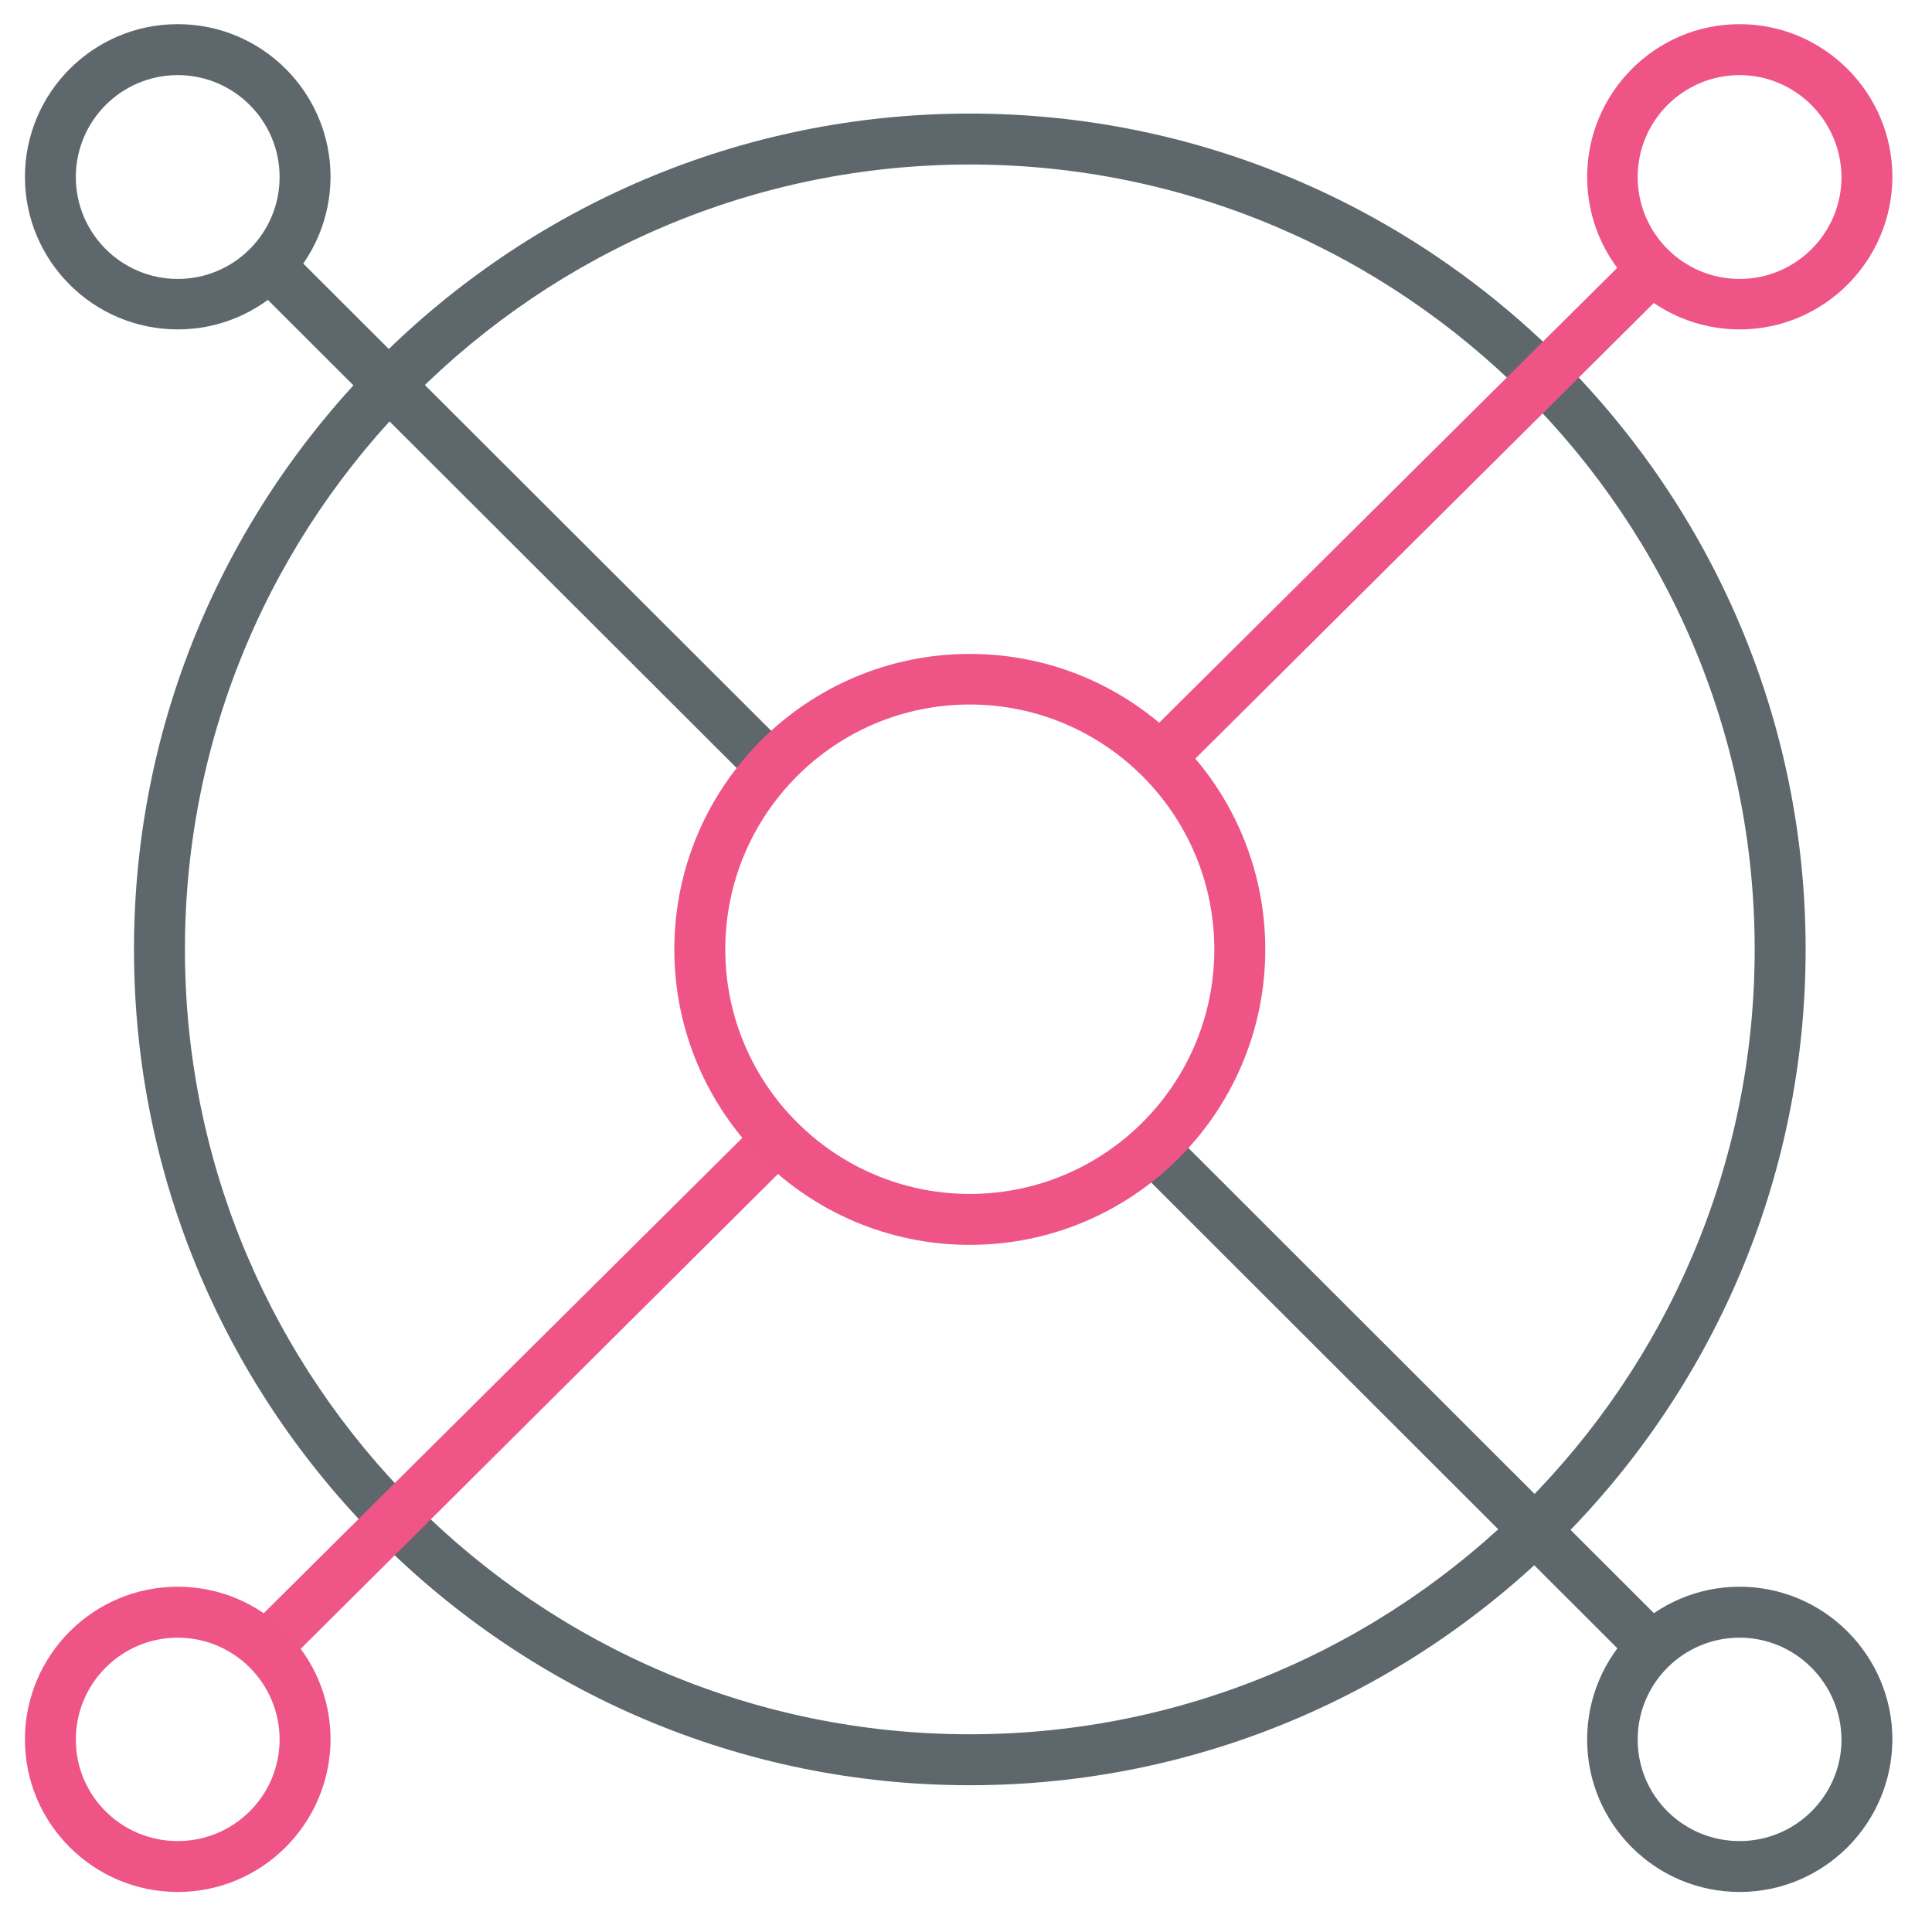
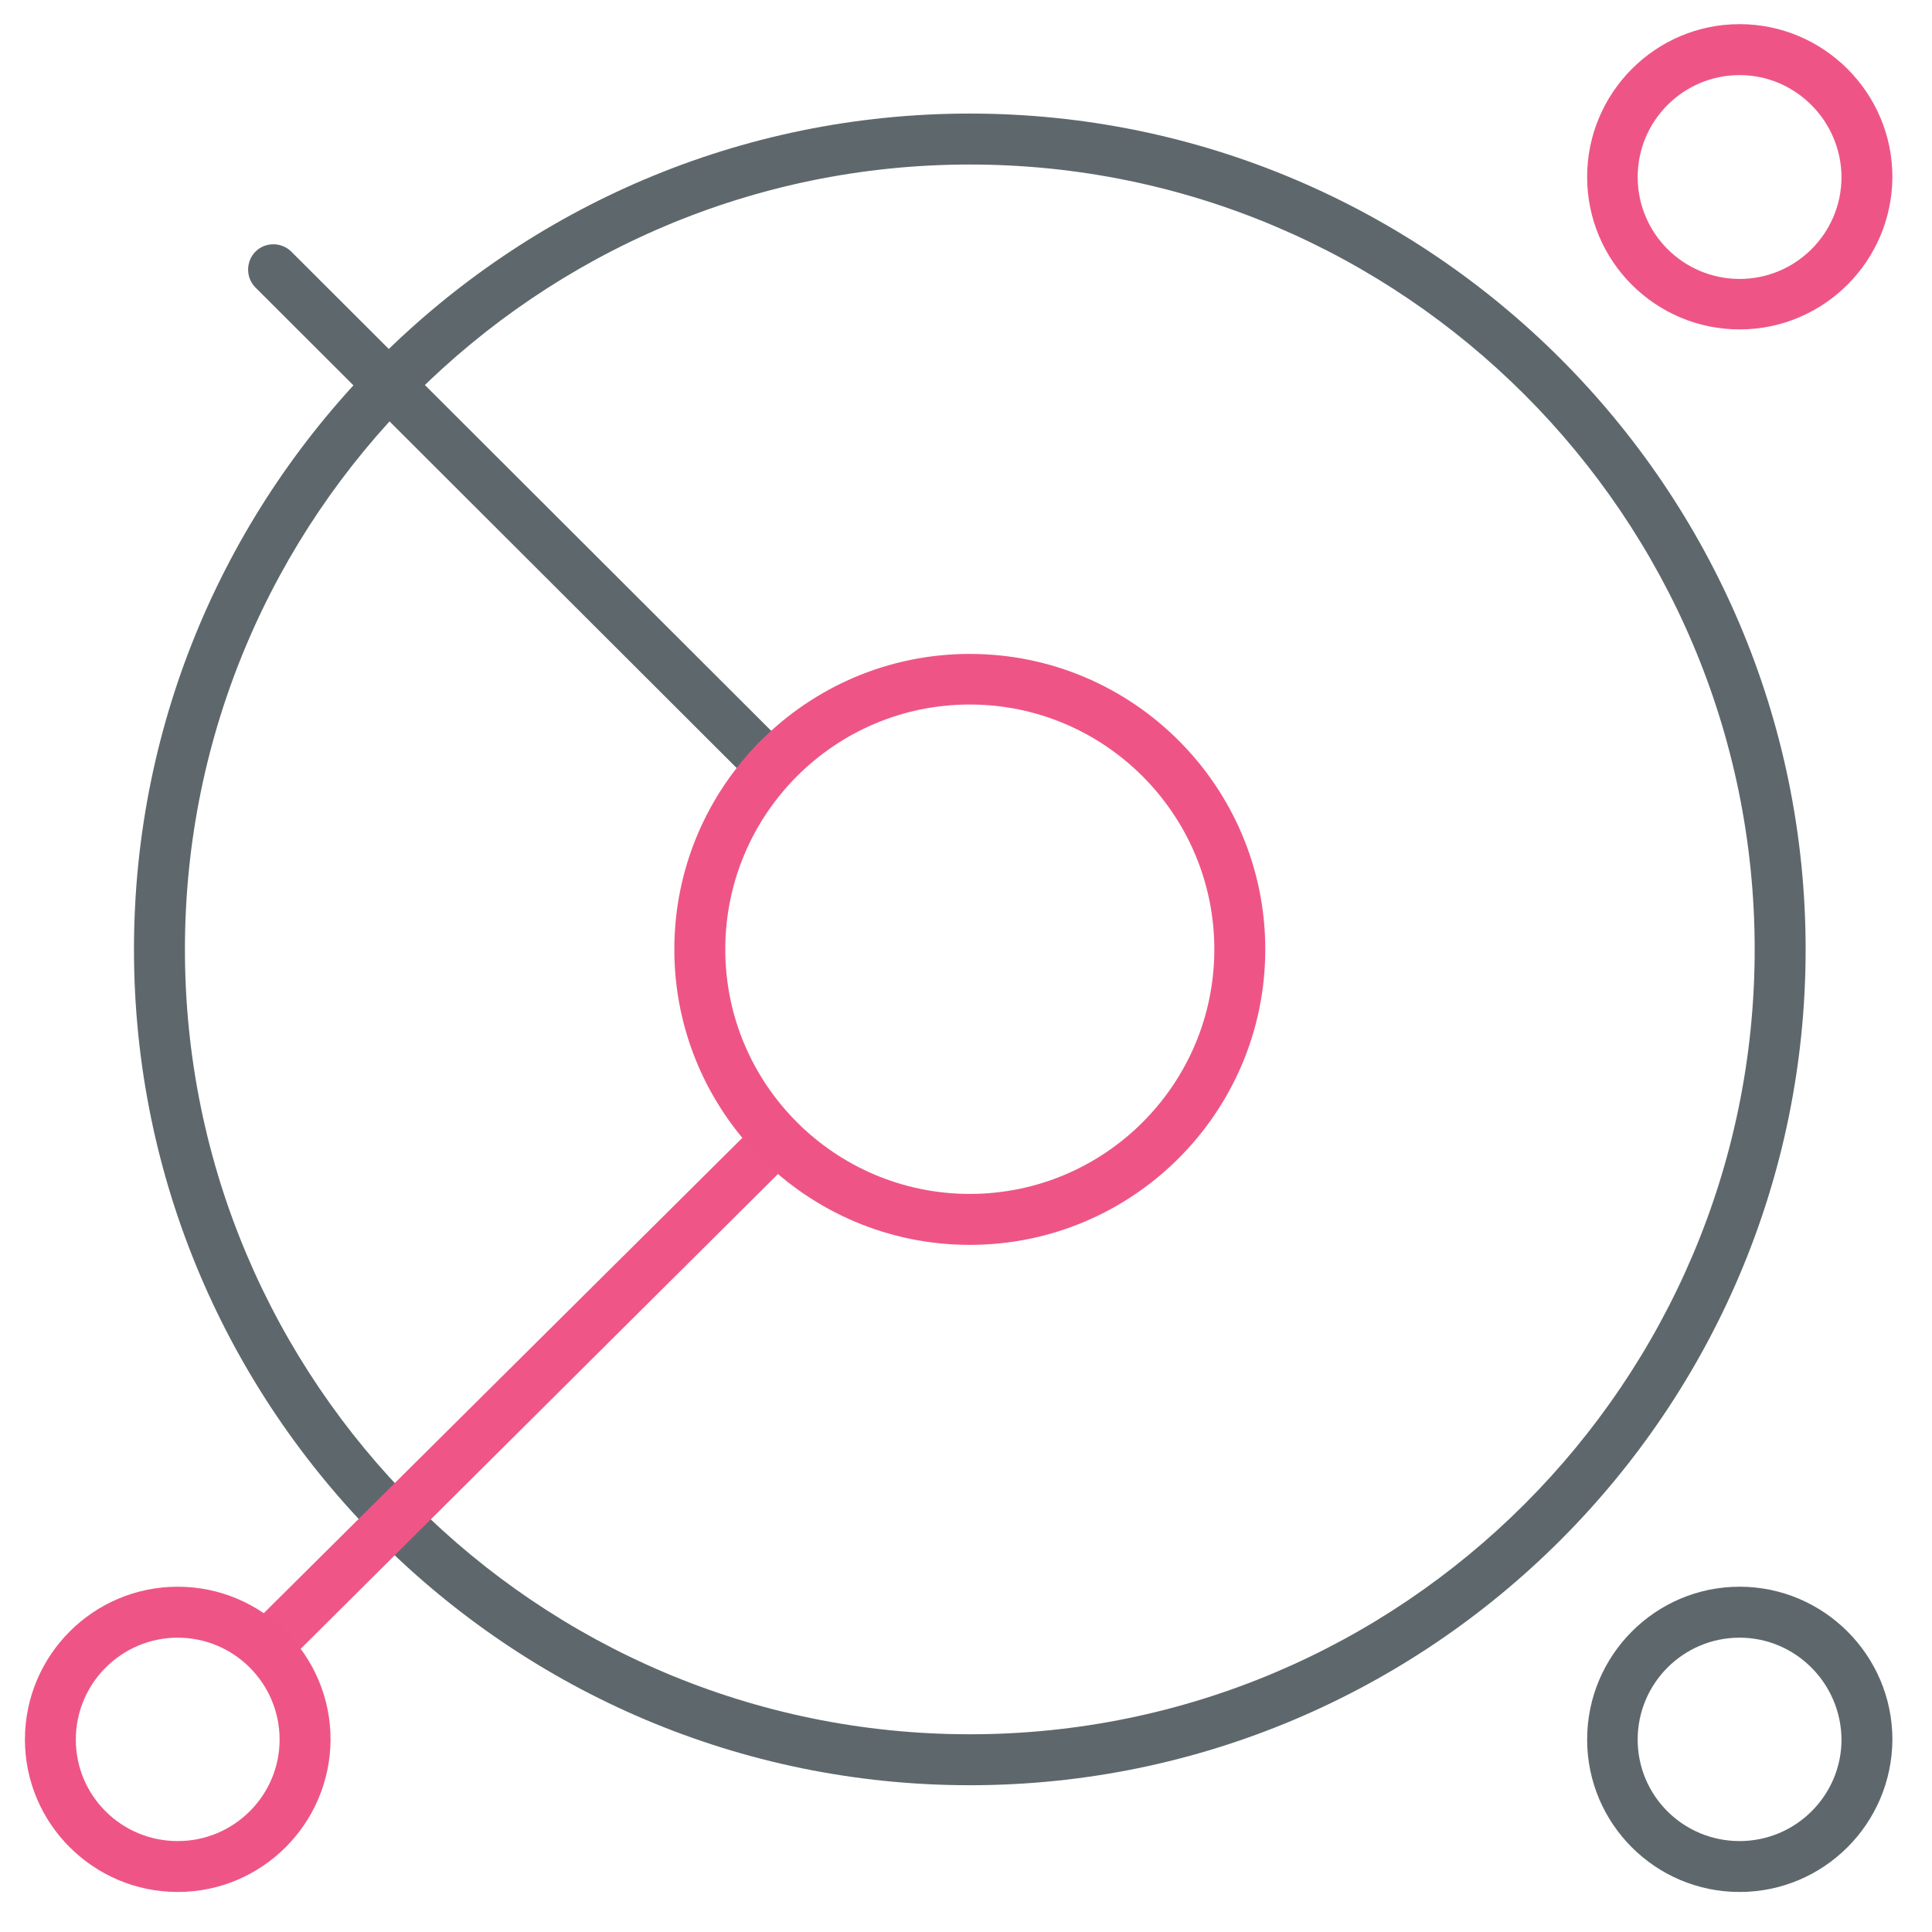
<svg xmlns="http://www.w3.org/2000/svg" version="1.1" width="32" height="32" viewBox="0 0 32 32">
  <title>cluster</title>
-   <path fill="#5e686c" d="M2.944 5.456c-1.394 0-2.531-1.131-2.531-2.525s1.131-2.531 2.531-2.531 2.531 1.137 2.531 2.531c-0.006 1.394-1.138 2.525-2.531 2.525zM2.944 1.244c-0.931 0-1.688 0.756-1.688 1.688s0.756 1.688 1.688 1.688 1.687-0.756 1.687-1.688c0-0.931-0.756-1.688-1.688-1.688z" />
  <path fill="#5e686c" d="M16.063 29.569c-7.631 0-13.844-6.212-13.844-13.844s6.206-13.844 13.844-13.844c7.631 0 13.844 6.213 13.844 13.844s-6.212 13.844-13.844 13.844zM16.063 2.725c-7.169 0-13 5.831-13 13s5.831 13 13 13c7.169 0 13-5.831 13-13s-5.831-13-13-13z" />
-   <path fill="#5e686c" d="M27.288 27.625c-0.106 0-0.219-0.044-0.3-0.125l-8.088-8.081c-0.163-0.163-0.163-0.431 0-0.594s0.431-0.163 0.594 0l8.087 8.081c0.163 0.163 0.163 0.431 0 0.594-0.075 0.081-0.181 0.125-0.294 0.125z" />
  <path fill="#5e686c" d="M12.637 12.981c-0.106 0-0.219-0.044-0.3-0.125l-8.106-8.094c-0.162-0.162-0.162-0.431 0-0.594s0.431-0.162 0.594 0l8.106 8.094c0.162 0.162 0.162 0.431 0 0.594-0.081 0.088-0.188 0.125-0.294 0.125z" />
  <path fill="#ef5587" d="M4.475 27.631c-0.106 0-0.219-0.044-0.3-0.125-0.162-0.163-0.162-0.431 0-0.594l8.394-8.337c0.162-0.163 0.431-0.163 0.594 0s0.162 0.431 0 0.594l-8.387 8.344c-0.088 0.081-0.194 0.119-0.3 0.119z" />
  <path id="svg-ico" fill="#ee5586" d="M28.813 5.456c-1.394 0-2.525-1.131-2.525-2.525s1.131-2.531 2.525-2.531c1.394 0 2.531 1.137 2.531 2.531-0.006 1.394-1.137 2.525-2.531 2.525zM28.813 1.244c-0.931 0-1.688 0.756-1.688 1.688s0.756 1.688 1.688 1.688c0.931 0 1.688-0.756 1.688-1.688-0.006-0.931-0.762-1.688-1.688-1.688z" />
  <path id="svg-ico" fill="#ee5586" d="M2.944 31.337c-1.394 0-2.531-1.131-2.531-2.525s1.131-2.531 2.531-2.531 2.531 1.137 2.531 2.531c-0.006 1.394-1.138 2.525-2.531 2.525zM2.944 27.125c-0.931 0-1.688 0.756-1.688 1.688s0.756 1.681 1.688 1.681 1.687-0.756 1.687-1.681c0-0.931-0.756-1.688-1.688-1.688z" />
  <path fill="#5e686c" d="M28.813 31.337c-1.394 0-2.525-1.131-2.525-2.525s1.131-2.531 2.525-2.531c1.394 0 2.531 1.137 2.531 2.531-0.006 1.394-1.137 2.525-2.531 2.525zM28.813 27.125c-0.931 0-1.688 0.756-1.688 1.688s0.756 1.681 1.688 1.681c0.931 0 1.688-0.756 1.688-1.681-0.006-0.931-0.762-1.688-1.688-1.688z" />
  <path id="svg-ico" fill="#ee5586" d="M16.063 20.619c-2.7 0-4.894-2.194-4.894-4.894s2.194-4.894 4.894-4.894c2.7 0 4.894 2.194 4.894 4.894s-2.194 4.894-4.894 4.894zM16.063 11.669c-2.238 0-4.050 1.819-4.050 4.056s1.819 4.050 4.050 4.050c2.238 0 4.050-1.819 4.050-4.050 0-2.238-1.819-4.056-4.050-4.056z" />
-   <path id="svg-ico" fill="#ee5586" d="M19.256 12.931c-0.106 0-0.219-0.044-0.3-0.125-0.163-0.162-0.163-0.431 0-0.594l8.031-7.975c0.169-0.162 0.431-0.162 0.594 0s0.163 0.431 0 0.594l-8.025 7.975c-0.081 0.081-0.188 0.125-0.3 0.125z" />
</svg>